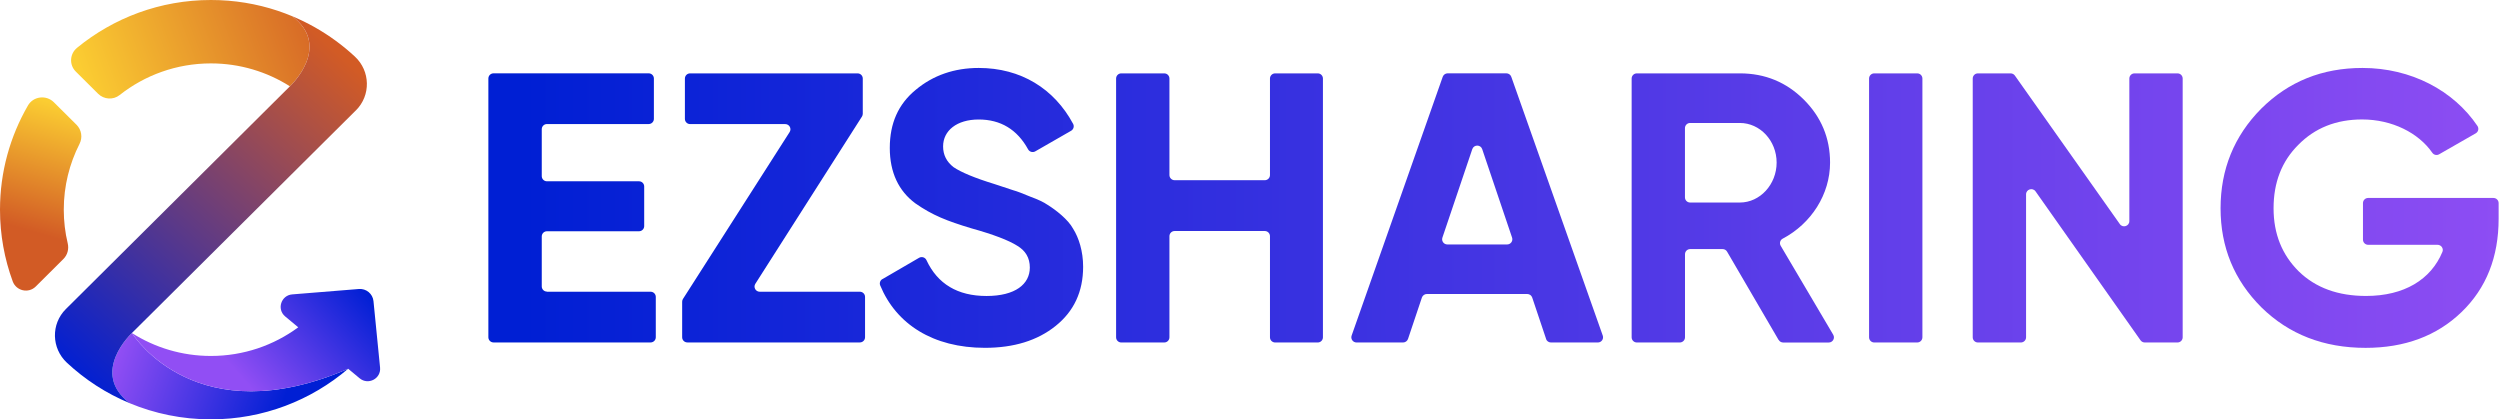
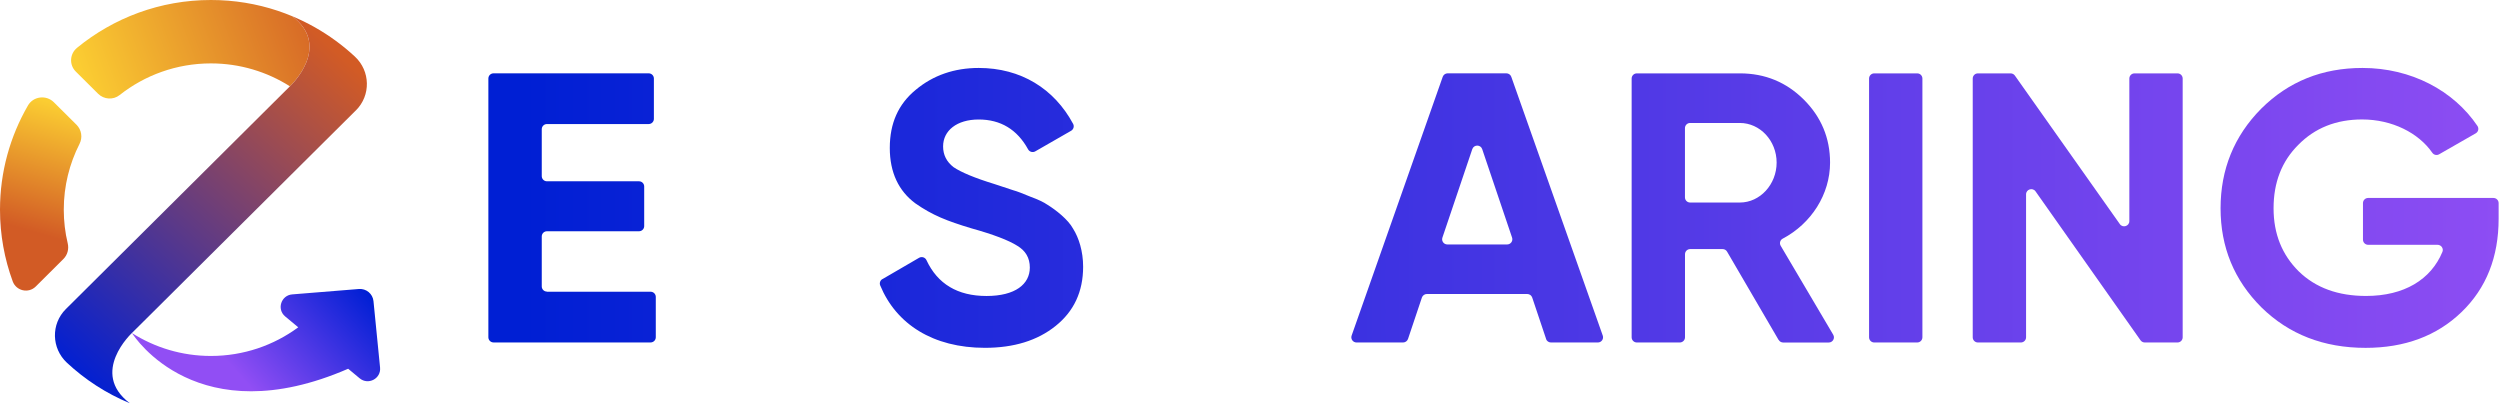
<svg xmlns="http://www.w3.org/2000/svg" width="155" height="26" viewBox="0 0 155 26" fill="none">
  <path d="M33.911 18.087H40.337C40.515 18.087 40.659 18.231 40.659 18.407V20.911C40.659 21.088 40.515 21.232 40.337 21.232H30.601C30.423 21.232 30.279 21.088 30.279 20.911V4.867C30.279 4.69 30.423 4.546 30.601 4.546H40.218C40.396 4.546 40.541 4.69 40.541 4.867V7.37C40.541 7.547 40.396 7.691 40.218 7.691H33.911C33.733 7.691 33.589 7.834 33.589 8.011V10.92C33.589 11.096 33.733 11.24 33.911 11.24H39.618C39.796 11.24 39.94 11.383 39.94 11.56V14.018C39.94 14.195 39.796 14.338 39.618 14.338H33.911C33.733 14.338 33.589 14.482 33.589 14.658V17.759C33.589 17.936 33.733 18.079 33.911 18.079V18.087Z" fill="url(#paint0_linear_94_68)" />
-   <path d="M47.099 18.087H53.311C53.489 18.087 53.633 18.231 53.633 18.407V20.911C53.633 21.088 53.489 21.231 53.311 21.231H42.616C42.438 21.231 42.294 21.088 42.294 20.911V18.705C42.294 18.643 42.312 18.584 42.345 18.533L48.957 8.188C49.094 7.975 48.939 7.693 48.684 7.693H42.786C42.608 7.693 42.464 7.55 42.464 7.373V4.869C42.464 4.692 42.608 4.549 42.786 4.549H53.169C53.347 4.549 53.492 4.692 53.492 4.869V7.053C53.492 7.114 53.474 7.173 53.443 7.224L46.831 17.595C46.694 17.808 46.849 18.087 47.104 18.087H47.099Z" fill="url(#paint1_linear_94_68)" />
  <path d="M54.711 17.305L56.984 15.983C57.149 15.888 57.361 15.955 57.441 16.129C58.126 17.603 59.371 18.351 61.163 18.351C62.954 18.351 63.849 17.613 63.849 16.588C63.849 15.991 63.586 15.54 63.058 15.23C62.529 14.897 61.596 14.538 60.227 14.156C58.717 13.703 57.807 13.346 56.75 12.606C55.719 11.842 55.167 10.699 55.167 9.172C55.167 7.644 55.695 6.455 56.773 5.571C57.853 4.667 59.17 4.213 60.681 4.213C63.284 4.213 65.357 5.489 66.535 7.683C66.615 7.834 66.558 8.021 66.409 8.108L64.187 9.384C64.032 9.474 63.831 9.42 63.743 9.261C63.065 8.026 62.037 7.409 60.678 7.409C59.32 7.409 58.472 8.101 58.472 9.077C58.472 9.602 58.688 10.03 59.119 10.363C59.575 10.674 60.413 11.03 61.66 11.412L62.813 11.793C63.076 11.865 63.437 12.009 63.893 12.198C64.349 12.365 64.707 12.531 64.947 12.698C65.45 13.008 66.218 13.602 66.53 14.177C66.891 14.748 67.154 15.583 67.154 16.537C67.154 18.087 66.579 19.302 65.452 20.206C64.326 21.113 62.862 21.565 61.065 21.565C57.845 21.565 55.564 20.096 54.572 17.695C54.512 17.549 54.572 17.38 54.711 17.3V17.305Z" fill="url(#paint2_linear_94_68)" />
-   <path d="M79.061 4.549H81.7C81.878 4.549 82.022 4.692 82.022 4.869V20.914C82.022 21.09 81.878 21.234 81.7 21.234H79.061C78.883 21.234 78.738 21.09 78.738 20.914V14.643C78.738 14.466 78.594 14.323 78.416 14.323H72.828C72.65 14.323 72.505 14.466 72.505 14.643V20.914C72.505 21.09 72.361 21.234 72.183 21.234H69.52C69.342 21.234 69.198 21.09 69.198 20.914V4.869C69.198 4.692 69.342 4.549 69.52 4.549H72.183C72.361 4.549 72.505 4.692 72.505 4.869V10.853C72.505 11.03 72.65 11.173 72.828 11.173H78.416C78.594 11.173 78.738 11.03 78.738 10.853V4.869C78.738 4.692 78.883 4.549 79.061 4.549Z" fill="url(#paint3_linear_94_68)" />
  <path d="M95.858 21.014L94.997 18.448C94.953 18.318 94.829 18.228 94.69 18.228H88.465C88.325 18.228 88.202 18.318 88.158 18.448L87.297 21.014C87.253 21.144 87.129 21.234 86.99 21.234H84.106C83.884 21.234 83.727 21.016 83.801 20.806L89.449 4.762C89.496 4.634 89.617 4.546 89.753 4.546H93.396C93.532 4.546 93.656 4.634 93.7 4.762L99.371 20.806C99.446 21.016 99.289 21.234 99.067 21.234H96.159C96.02 21.234 95.896 21.144 95.853 21.014H95.858ZM89.738 15.156H93.442C93.664 15.156 93.819 14.94 93.749 14.733L91.896 9.246C91.798 8.954 91.383 8.954 91.282 9.246L89.429 14.733C89.359 14.94 89.514 15.156 89.735 15.156H89.738Z" fill="url(#paint4_linear_94_68)" />
  <path d="M110.272 21.075L107.078 15.601C107.022 15.501 106.913 15.443 106.8 15.443H104.792C104.614 15.443 104.47 15.586 104.47 15.763V20.914C104.47 21.09 104.325 21.234 104.147 21.234H101.485C101.307 21.234 101.162 21.09 101.162 20.914V4.869C101.162 4.692 101.307 4.549 101.485 4.549H107.875C109.434 4.549 110.752 5.097 111.832 6.171C112.912 7.245 113.464 8.554 113.464 10.082C113.464 12.047 112.301 13.861 110.527 14.797C110.365 14.881 110.311 15.084 110.404 15.24L113.659 20.752C113.786 20.968 113.631 21.236 113.381 21.236H110.558C110.442 21.236 110.337 21.175 110.28 21.078L110.272 21.075ZM104.467 7.944V12.237C104.467 12.414 104.611 12.557 104.789 12.557H107.872C109.12 12.557 110.151 11.437 110.151 10.079C110.151 8.721 109.12 7.624 107.872 7.624H104.789C104.611 7.624 104.467 7.767 104.467 7.944Z" fill="url(#paint5_linear_94_68)" />
  <path d="M116.204 4.549H118.867C119.045 4.549 119.189 4.692 119.189 4.869V20.914C119.189 21.09 119.045 21.234 118.867 21.234H116.204C116.026 21.234 115.882 21.09 115.882 20.914V4.869C115.882 4.692 116.026 4.549 116.204 4.549Z" fill="url(#paint6_linear_94_68)" />
  <path d="M132.341 4.549H135.004C135.182 4.549 135.326 4.692 135.326 4.869V20.914C135.326 21.09 135.182 21.234 135.004 21.234H132.978C132.872 21.234 132.774 21.183 132.713 21.098L126.204 11.865C126.023 11.609 125.616 11.734 125.616 12.05V20.914C125.616 21.09 125.472 21.234 125.294 21.234H122.631C122.453 21.234 122.309 21.09 122.309 20.914V4.869C122.309 4.692 122.453 4.549 122.631 4.549H124.657C124.763 4.549 124.861 4.6 124.922 4.685L131.431 13.895C131.612 14.151 132.019 14.023 132.019 13.71V4.869C132.019 4.692 132.163 4.549 132.341 4.549Z" fill="url(#paint7_linear_94_68)" />
  <path d="M154.593 12.273C154.77 12.273 154.915 12.416 154.915 12.593V13.559C154.915 15.942 154.147 17.874 152.613 19.351C151.079 20.829 149.089 21.567 146.666 21.567C144.075 21.567 141.918 20.732 140.216 19.064C138.515 17.372 137.675 15.322 137.675 12.913C137.675 10.504 138.515 8.431 140.193 6.74C141.894 5.049 143.982 4.213 146.475 4.213C149.483 4.213 152.121 5.612 153.6 7.806C153.706 7.962 153.659 8.172 153.494 8.267L151.226 9.566C151.079 9.651 150.896 9.607 150.801 9.469C149.953 8.244 148.318 7.406 146.452 7.406C144.846 7.406 143.526 7.931 142.495 8.98C141.464 10.005 140.961 11.317 140.961 12.913C140.961 14.51 141.49 15.799 142.521 16.824C143.575 17.849 144.967 18.349 146.694 18.349C149.063 18.349 150.718 17.331 151.43 15.617C151.517 15.407 151.355 15.178 151.128 15.178H146.826C146.648 15.178 146.504 15.035 146.504 14.858V12.593C146.504 12.416 146.648 12.273 146.826 12.273H154.595H154.593Z" fill="url(#paint8_linear_94_68)" />
  <path d="M3.954 13C3.954 11.535 4.306 10.149 4.93 8.922C5.132 8.527 5.059 8.049 4.745 7.736L3.339 6.339C2.866 5.869 2.066 5.964 1.733 6.541C0.631 8.445 0 10.651 0 13C0 14.561 0.279 16.057 0.788 17.445C1.006 18.038 1.765 18.211 2.215 17.765L3.93 16.059C4.186 15.805 4.282 15.439 4.199 15.089C4.038 14.419 3.954 13.719 3.954 13Z" fill="url(#paint9_linear_94_68)" />
-   <path d="M21.586 22.862C19.298 24.817 16.322 26 13.075 26C11.286 26 9.579 25.641 8.025 24.992H8.036C5.545 23.095 8.18 20.645 8.18 20.645H8.181L8.178 20.649C8.181 20.65 8.182 20.652 8.185 20.653C8.344 20.905 12.265 26.91 21.586 22.862Z" fill="url(#paint10_linear_94_68)" />
-   <path d="M9.498 19.337L8.185 20.644L8.182 20.647H8.181L9.499 19.337H9.498Z" fill="#231F20" />
  <path d="M17.974 5.351C16.558 4.453 14.878 3.931 13.076 3.931C10.94 3.931 8.972 4.666 7.415 5.895C7.018 6.21 6.441 6.17 6.082 5.813L4.699 4.437C4.279 4.021 4.32 3.337 4.777 2.964C7.037 1.112 9.929 0 13.076 0C14.523 0 15.915 0.234 17.218 0.668C17.523 0.77 17.825 0.883 18.119 1.006H18.12C20.609 2.904 17.974 5.352 17.974 5.352V5.351Z" fill="url(#paint11_linear_94_68)" />
  <path d="M22.065 6.843L20.769 8.131L20.175 8.721L9.498 19.336L8.18 20.644C8.18 20.644 5.545 23.094 8.036 24.99H8.025C6.584 24.391 5.273 23.538 4.15 22.491C3.187 21.594 3.151 20.088 4.084 19.161L5.981 17.276L16.657 6.661L17.975 5.351C17.975 5.351 20.61 2.903 18.121 1.007C19.084 1.409 19.987 1.921 20.816 2.528C21.231 2.832 21.628 3.159 22.003 3.508C22.968 4.405 23 5.914 22.067 6.844L22.065 6.843Z" fill="url(#paint12_linear_94_68)" />
  <path d="M8.187 20.643L8.182 20.647H8.18L8.187 20.643Z" fill="#231F20" />
  <path d="M22.3 23.456L21.586 22.862C12.265 26.91 8.345 20.905 8.185 20.652C9.601 21.548 11.277 22.069 13.075 22.069C14.088 22.069 15.063 21.904 15.975 21.6C16.886 21.295 17.733 20.852 18.491 20.293L17.682 19.62C17.146 19.176 17.424 18.307 18.12 18.252L22.25 17.918C22.707 17.881 23.111 18.216 23.156 18.672L23.564 22.791C23.632 23.475 22.831 23.896 22.301 23.456H22.3Z" fill="url(#paint13_linear_94_68)" />
  <defs>
    <linearGradient id="paint0_linear_94_68" x1="158.173" y1="12.89" x2="32.503" y2="12.89" gradientUnits="userSpaceOnUse">
      <stop stop-color="#914EF4" />
      <stop offset="1" stop-color="#001FD4" />
    </linearGradient>
    <linearGradient id="paint1_linear_94_68" x1="158.173" y1="12.89" x2="32.503" y2="12.89" gradientUnits="userSpaceOnUse">
      <stop stop-color="#914EF4" />
      <stop offset="1" stop-color="#001FD4" />
    </linearGradient>
    <linearGradient id="paint2_linear_94_68" x1="157.624" y1="12.89" x2="32.712" y2="12.89" gradientUnits="userSpaceOnUse">
      <stop stop-color="#914EF4" />
      <stop offset="1" stop-color="#001FD4" />
    </linearGradient>
    <linearGradient id="paint3_linear_94_68" x1="158.173" y1="12.89" x2="32.503" y2="12.89" gradientUnits="userSpaceOnUse">
      <stop stop-color="#914EF4" />
      <stop offset="1" stop-color="#001FD4" />
    </linearGradient>
    <linearGradient id="paint4_linear_94_68" x1="157.062" y1="12.89" x2="33.488" y2="12.89" gradientUnits="userSpaceOnUse">
      <stop stop-color="#914EF4" />
      <stop offset="1" stop-color="#001FD4" />
    </linearGradient>
    <linearGradient id="paint5_linear_94_68" x1="157.1" y1="12.89" x2="33.794" y2="12.89" gradientUnits="userSpaceOnUse">
      <stop stop-color="#914EF4" />
      <stop offset="1" stop-color="#001FD4" />
    </linearGradient>
    <linearGradient id="paint6_linear_94_68" x1="158.173" y1="12.89" x2="32.503" y2="12.89" gradientUnits="userSpaceOnUse">
      <stop stop-color="#914EF4" />
      <stop offset="1" stop-color="#001FD4" />
    </linearGradient>
    <linearGradient id="paint7_linear_94_68" x1="158.173" y1="12.89" x2="32.503" y2="12.89" gradientUnits="userSpaceOnUse">
      <stop stop-color="#914EF4" />
      <stop offset="1" stop-color="#001FD4" />
    </linearGradient>
    <linearGradient id="paint8_linear_94_68" x1="158.173" y1="12.89" x2="32.503" y2="12.89" gradientUnits="userSpaceOnUse">
      <stop stop-color="#914EF4" />
      <stop offset="1" stop-color="#001FD4" />
    </linearGradient>
    <linearGradient id="paint9_linear_94_68" x1="4.058" y1="6.594" x2="1.849" y2="14.332" gradientUnits="userSpaceOnUse">
      <stop stop-color="#FBCD32" />
      <stop offset="1" stop-color="#D25B25" />
    </linearGradient>
    <linearGradient id="paint10_linear_94_68" x1="7.513" y1="21.394" x2="17.587" y2="24.953" gradientUnits="userSpaceOnUse">
      <stop stop-color="#914EF4" />
      <stop offset="1" stop-color="#001FD4" />
    </linearGradient>
    <linearGradient id="paint11_linear_94_68" x1="5.534" y1="5.934" x2="20.836" y2="0.21" gradientUnits="userSpaceOnUse">
      <stop stop-color="#FBCD32" />
      <stop offset="1" stop-color="#D25B25" />
    </linearGradient>
    <linearGradient id="paint12_linear_94_68" x1="4.013" y1="22.8" x2="21.457" y2="3.714" gradientUnits="userSpaceOnUse">
      <stop stop-color="#001FD4" />
      <stop offset="1" stop-color="#D25B25" />
    </linearGradient>
    <linearGradient id="paint13_linear_94_68" x1="14.626" y1="23.023" x2="21.675" y2="16.808" gradientUnits="userSpaceOnUse">
      <stop stop-color="#914EF4" />
      <stop offset="1" stop-color="#001FD4" />
    </linearGradient>
  </defs>
</svg>